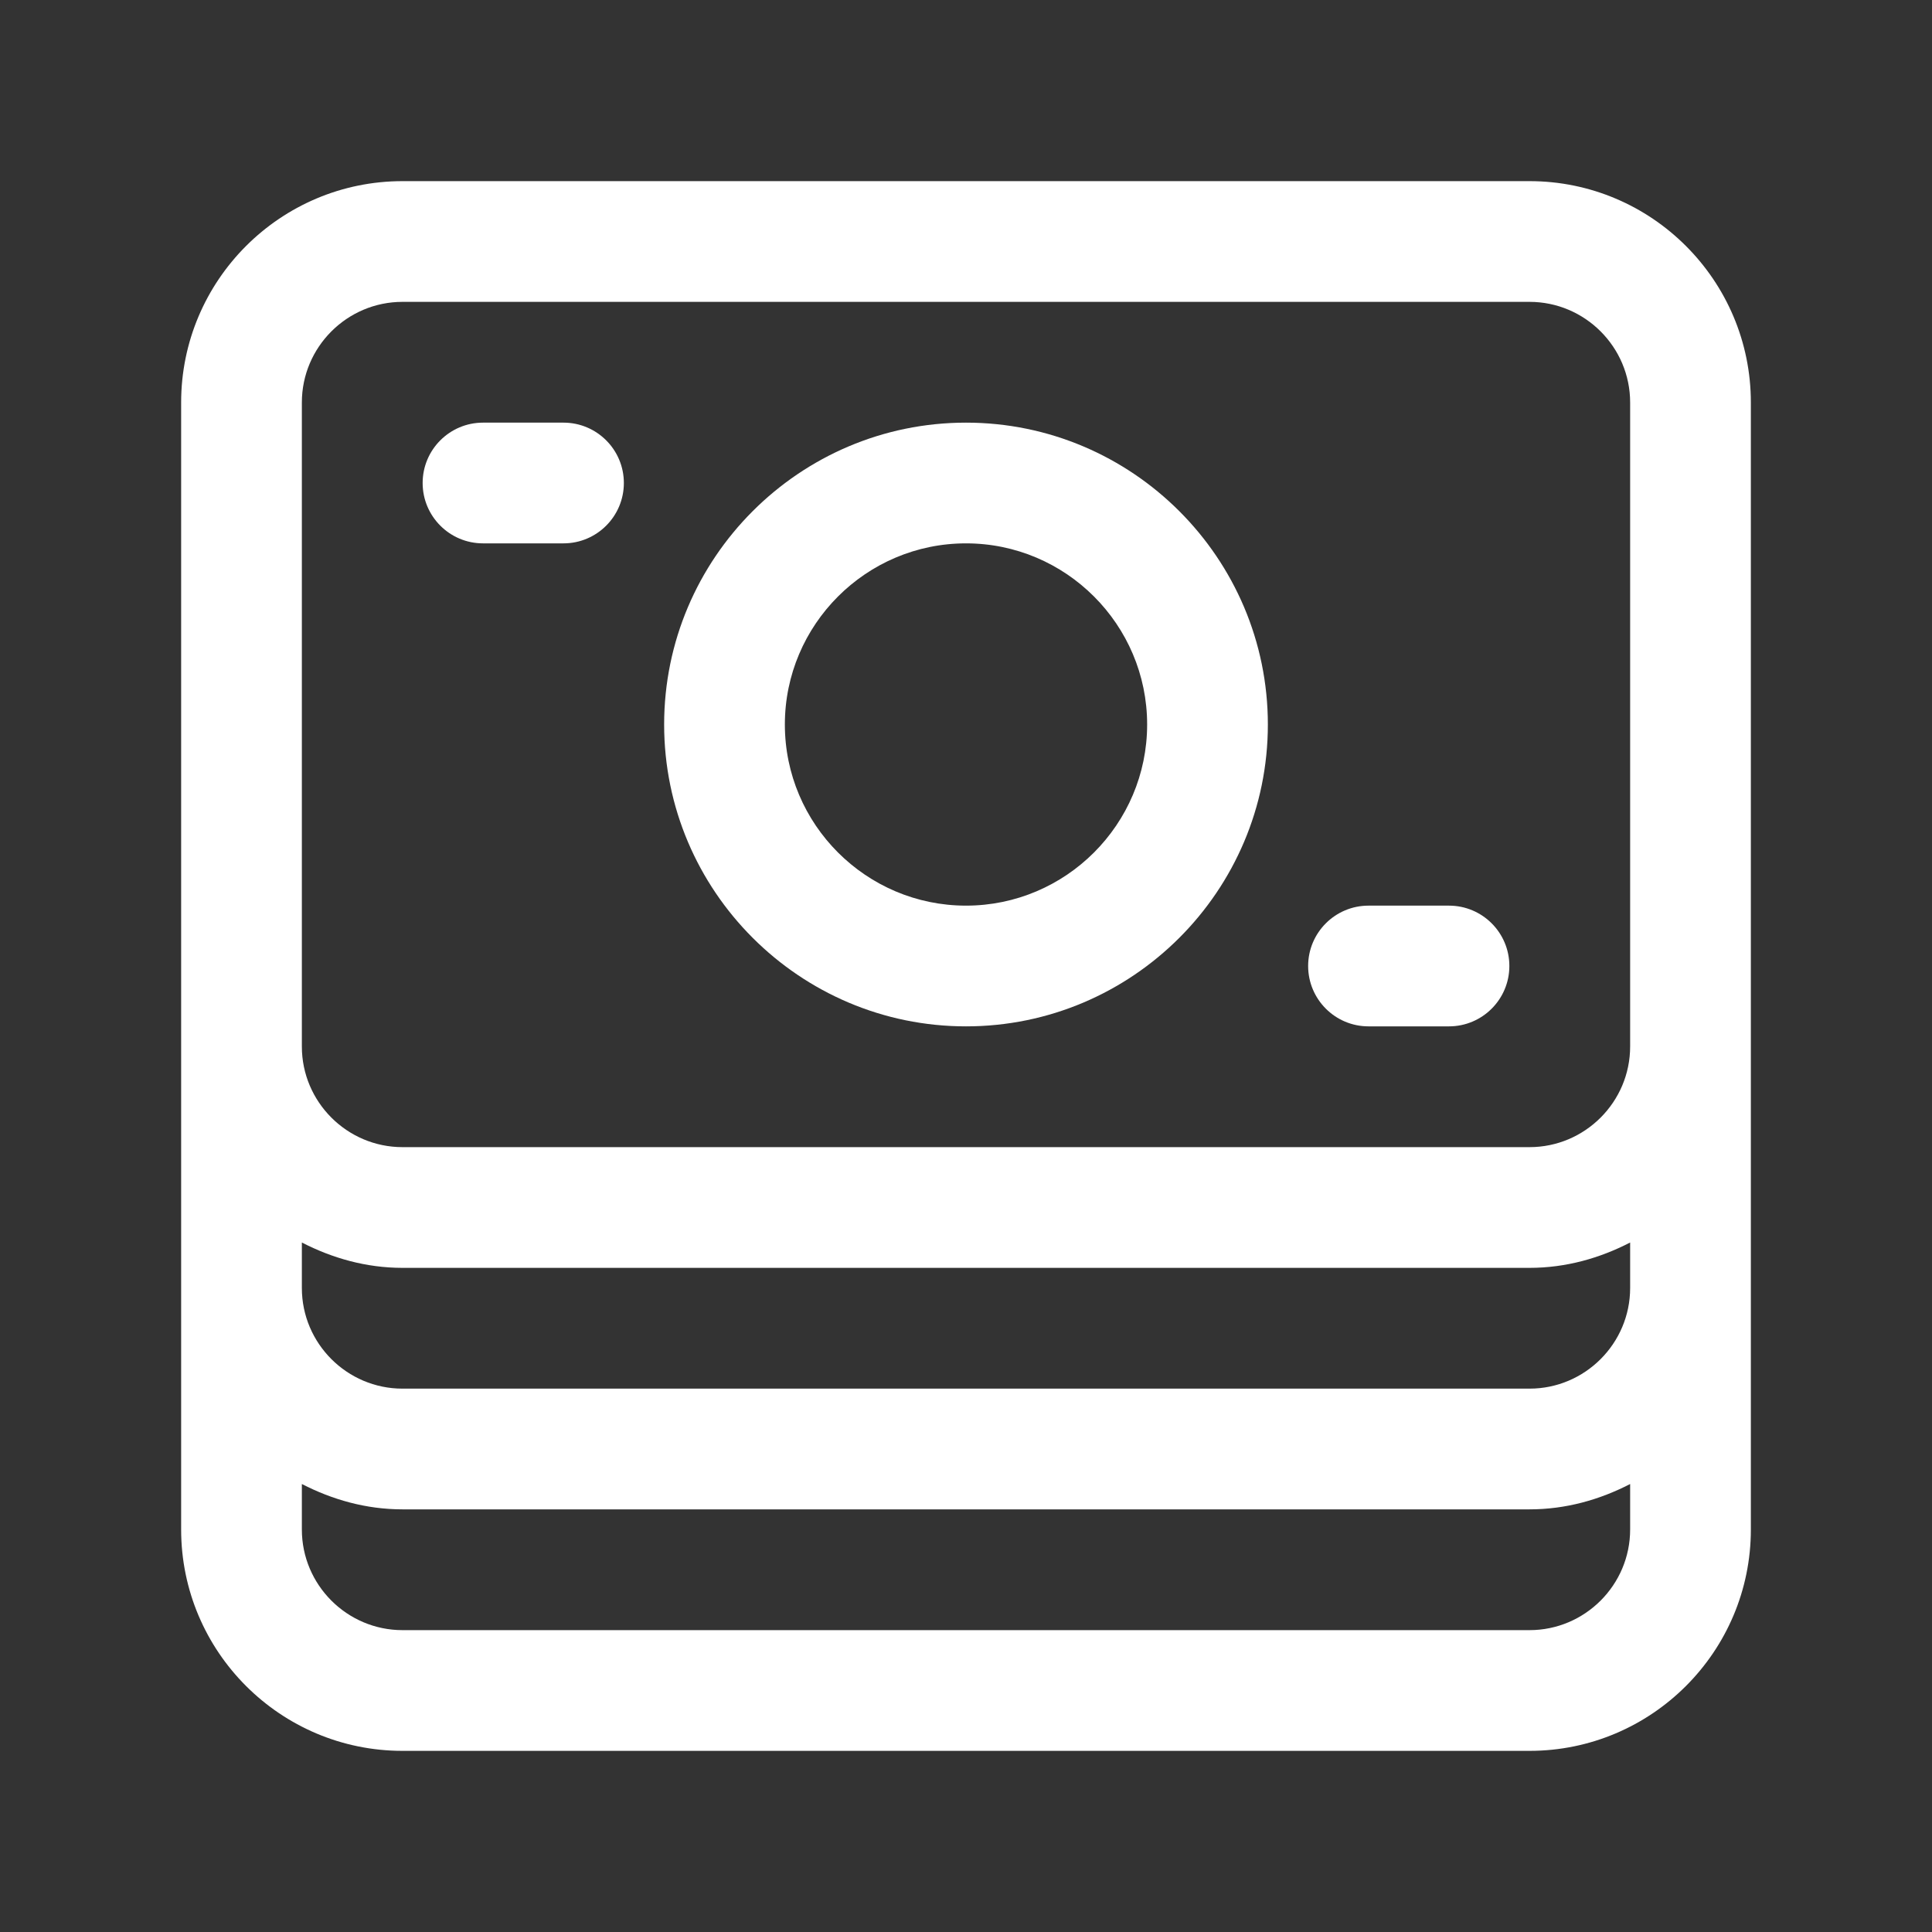
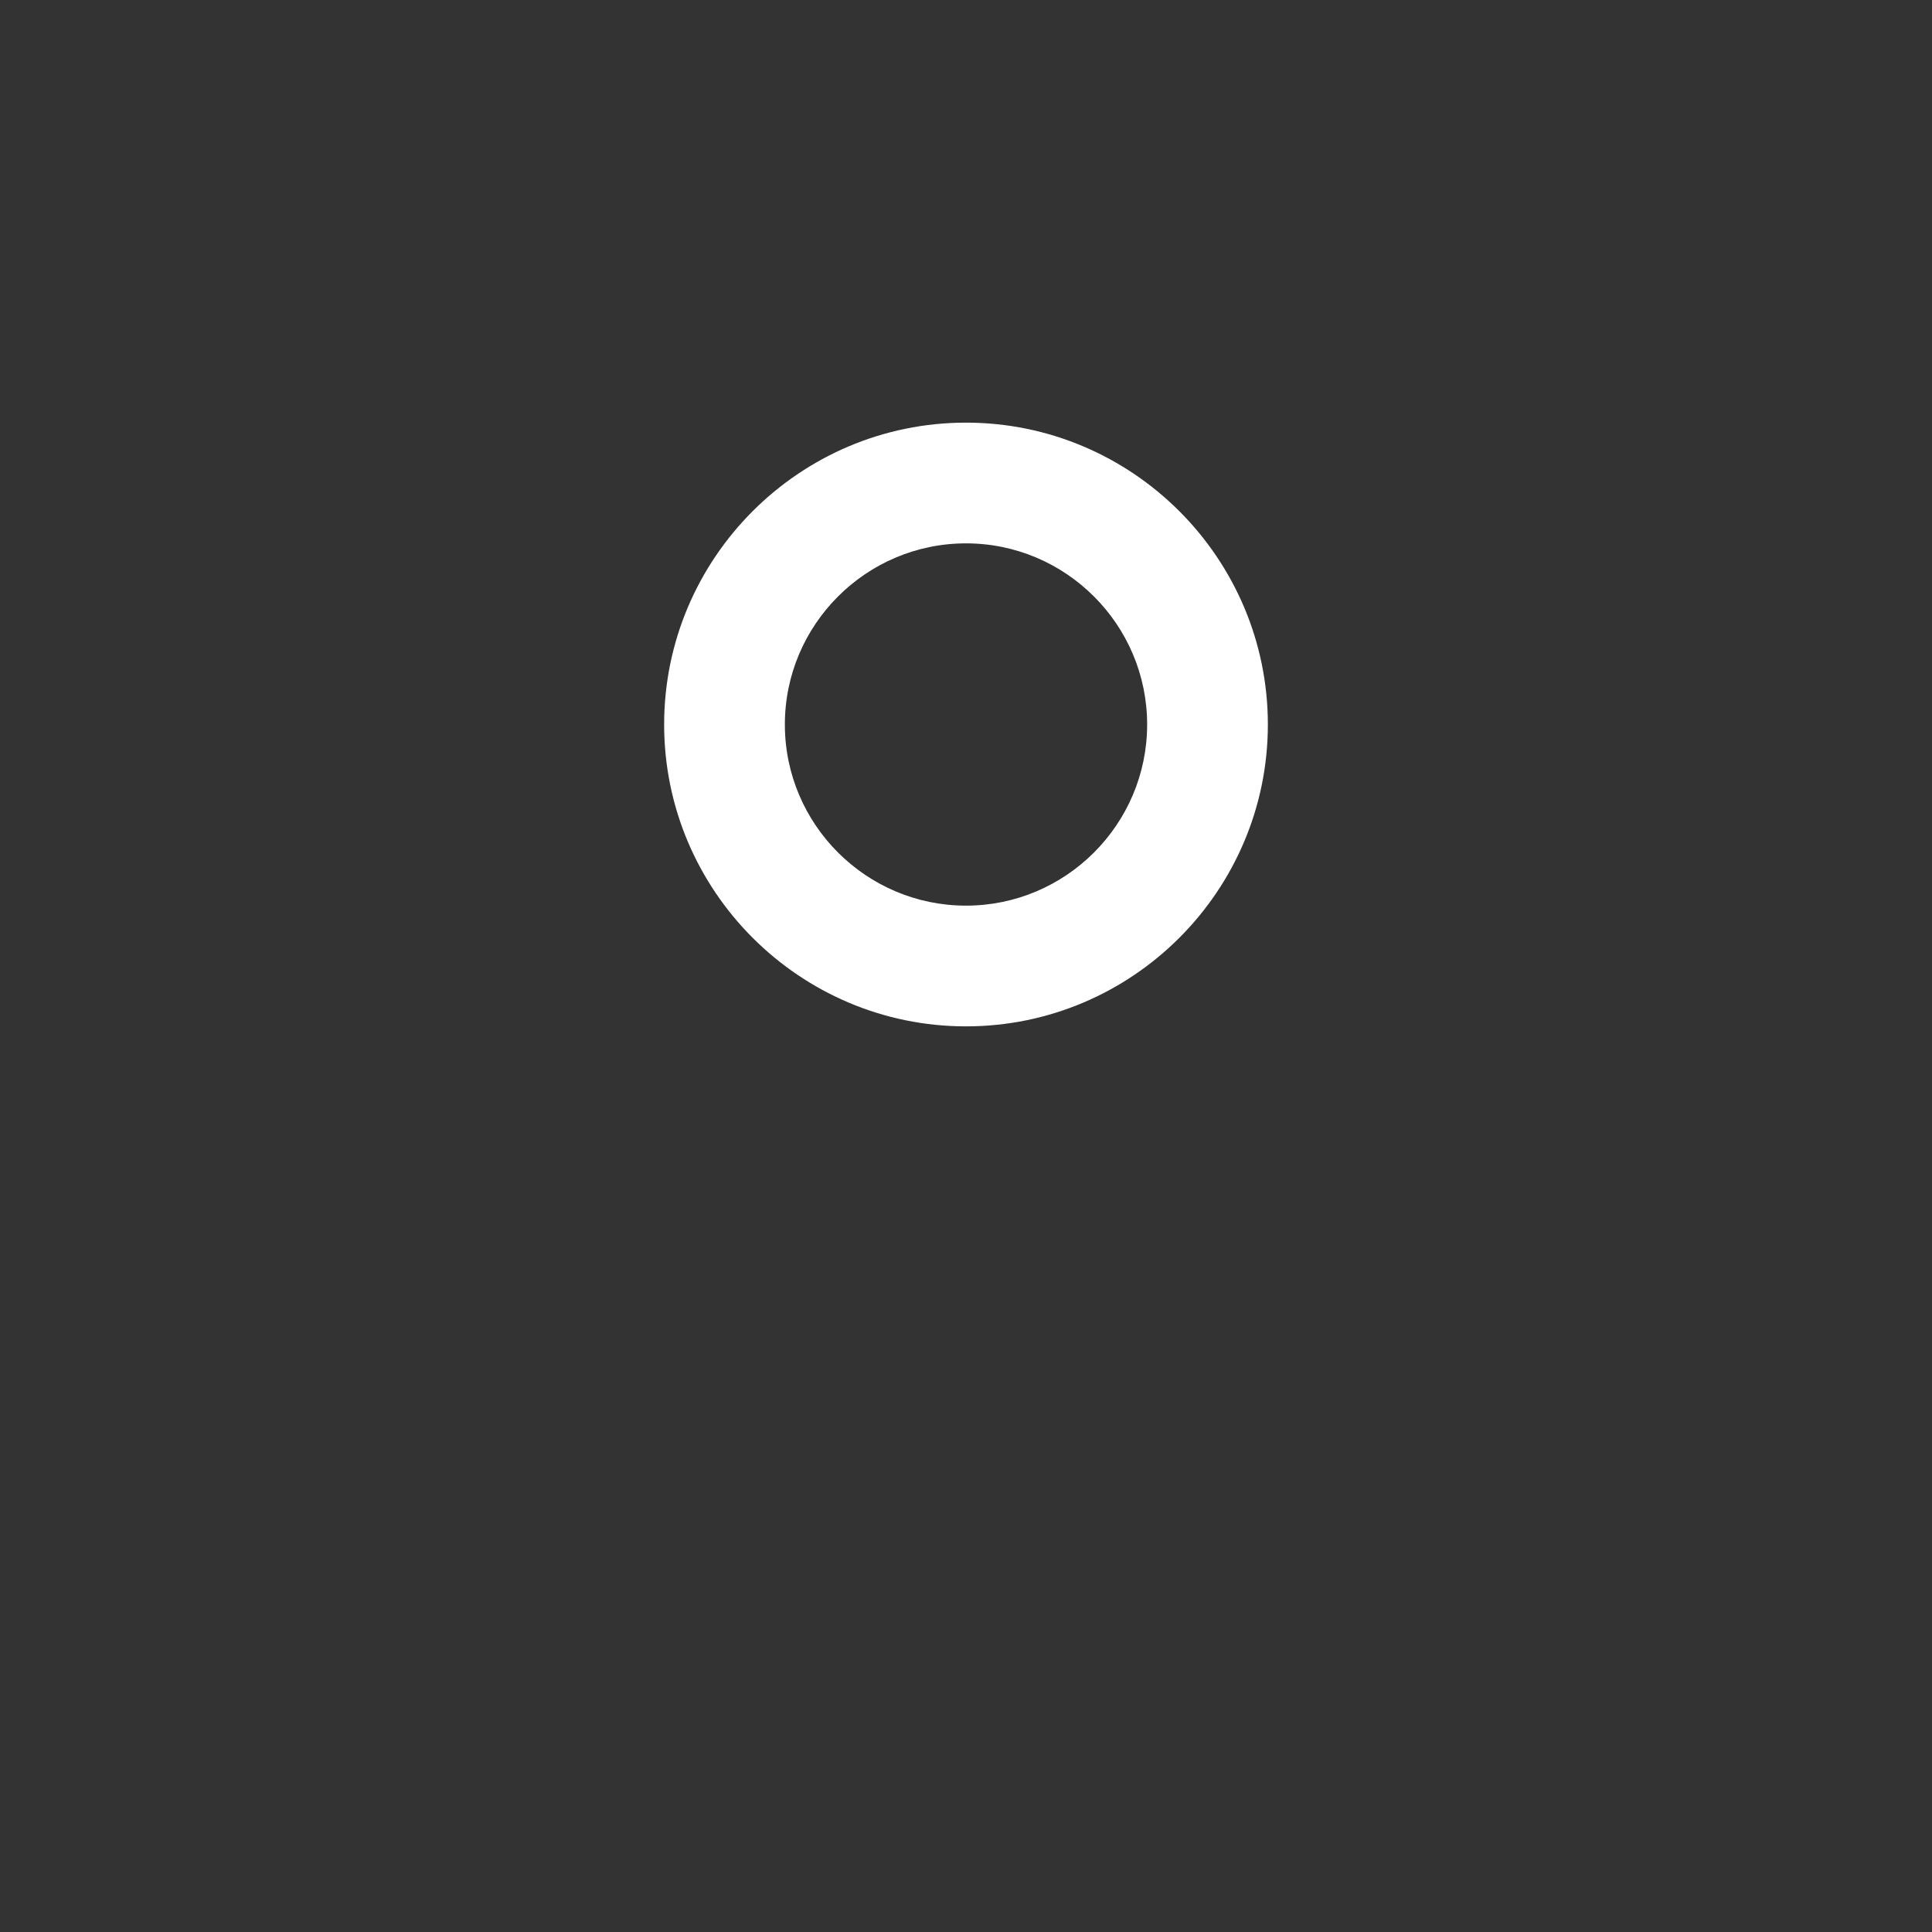
<svg xmlns="http://www.w3.org/2000/svg" width="33" height="33" viewBox="0 0 33 33" fill="none">
  <rect x="0" y="0" width="33" height="33" fill="#333333" stroke="none" />
-   <path d="M26.125 3.094H6.875C4.789 3.094 3.094 4.789 3.094 6.875V26.125C3.094 28.211 4.789 29.906 6.875 29.906H26.125C28.211 29.906 29.906 28.211 29.906 26.125V6.875C29.906 4.789 28.211 3.094 26.125 3.094ZM27.844 22C27.844 22.947 27.072 23.719 26.125 23.719H6.875C5.928 23.719 5.156 22.947 5.156 22V21.223C5.675 21.49 6.253 21.656 6.875 21.656H26.125C26.747 21.656 27.325 21.491 27.844 21.223V22ZM5.156 6.875C5.156 5.928 5.928 5.156 6.875 5.156H26.125C27.072 5.156 27.844 5.928 27.844 6.875V17.875C27.844 18.822 27.072 19.594 26.125 19.594H6.875C5.928 19.594 5.156 18.822 5.156 17.875V6.875ZM26.125 27.844H6.875C5.928 27.844 5.156 27.072 5.156 26.125V25.348C5.675 25.615 6.253 25.781 6.875 25.781H26.125C26.747 25.781 27.325 25.616 27.844 25.348V26.125C27.844 27.072 27.072 27.844 26.125 27.844ZM7.219 8.25C7.219 7.681 7.681 7.219 8.25 7.219H9.625C10.194 7.219 10.656 7.681 10.656 8.25C10.656 8.819 10.194 9.281 9.625 9.281H8.25C7.681 9.281 7.219 8.819 7.219 8.25ZM22.344 16.5C22.344 15.931 22.806 15.469 23.375 15.469H24.75C25.319 15.469 25.781 15.931 25.781 16.5C25.781 17.069 25.319 17.531 24.75 17.531H23.375C22.806 17.531 22.344 17.069 22.344 16.5Z" fill="white" />
-   <path d="M16.5 7.219C13.658 7.219 11.344 9.533 11.344 12.375C11.344 15.217 13.658 17.531 16.5 17.531C19.342 17.531 21.656 15.217 21.656 12.375C21.656 9.533 19.342 7.219 16.5 7.219ZM16.5 15.469C14.795 15.469 13.406 14.08 13.406 12.375C13.406 10.67 14.795 9.281 16.5 9.281C18.205 9.281 19.594 10.67 19.594 12.375C19.594 14.08 18.205 15.469 16.5 15.469Z" fill="white" />
+   <path d="M16.5 7.219C13.658 7.219 11.344 9.533 11.344 12.375C11.344 15.217 13.658 17.531 16.5 17.531C19.342 17.531 21.656 15.217 21.656 12.375C21.656 9.533 19.342 7.219 16.5 7.219M16.5 15.469C14.795 15.469 13.406 14.08 13.406 12.375C13.406 10.67 14.795 9.281 16.5 9.281C18.205 9.281 19.594 10.67 19.594 12.375C19.594 14.08 18.205 15.469 16.5 15.469Z" fill="white" />
</svg>